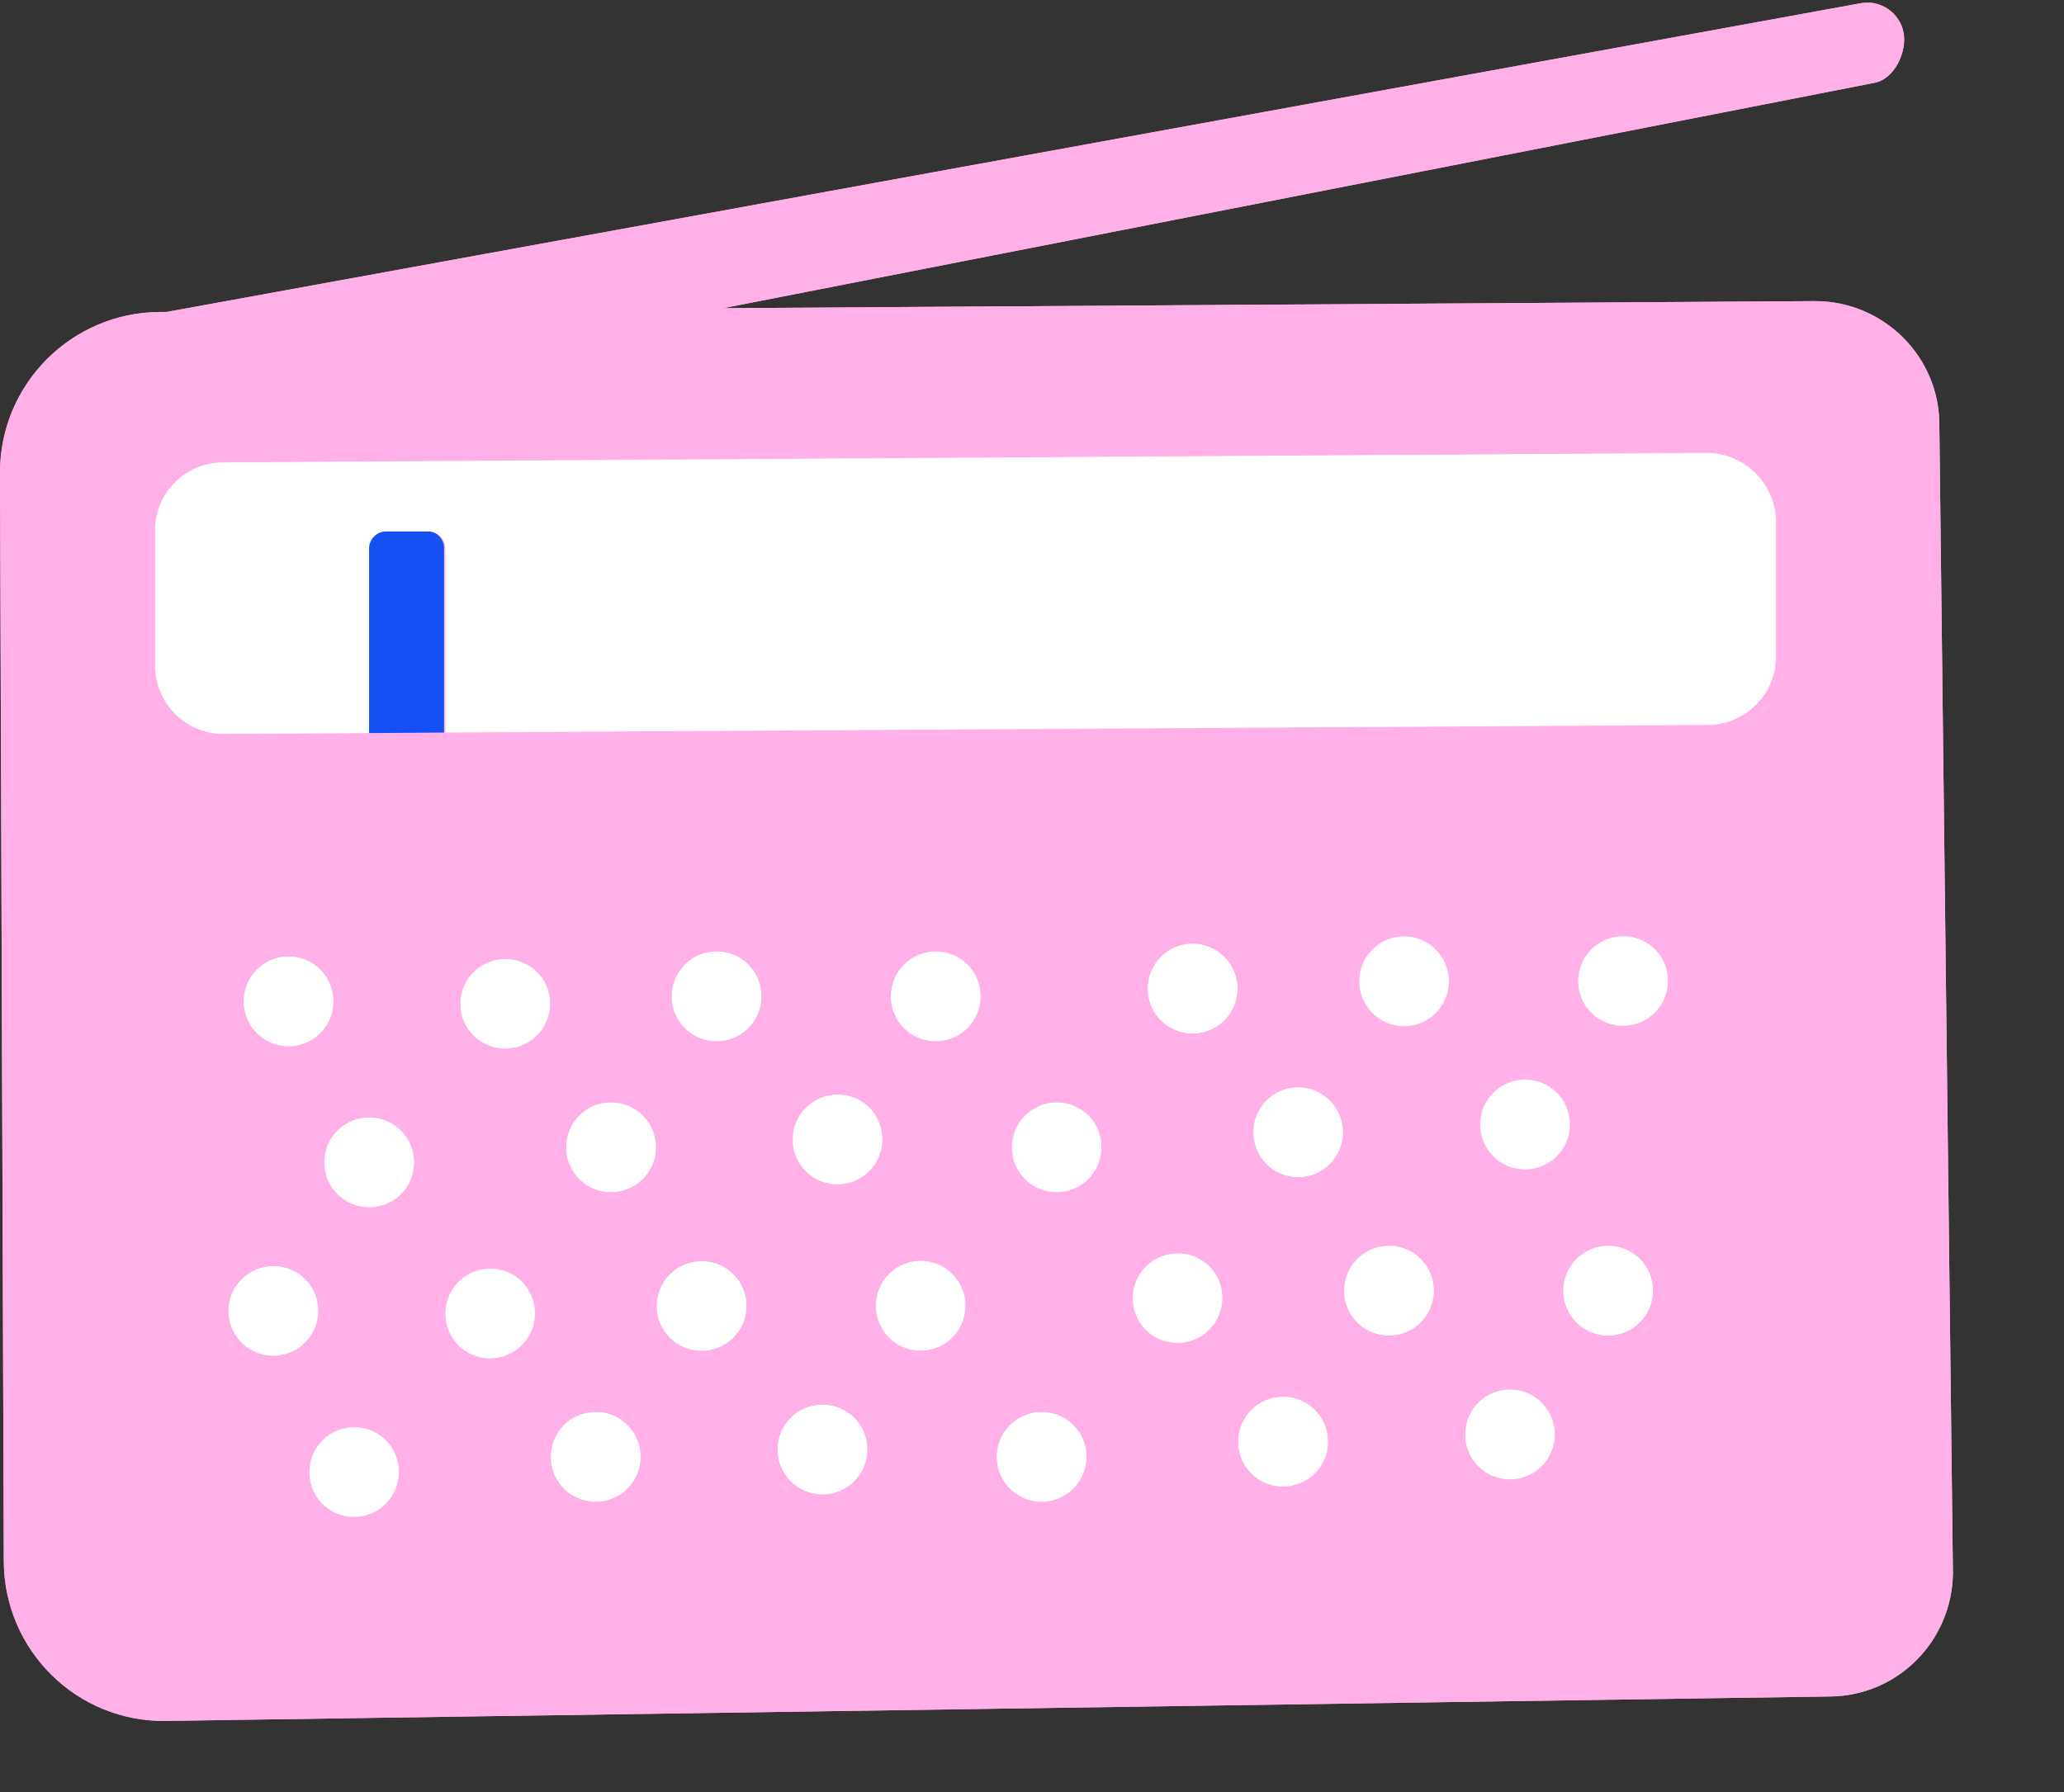
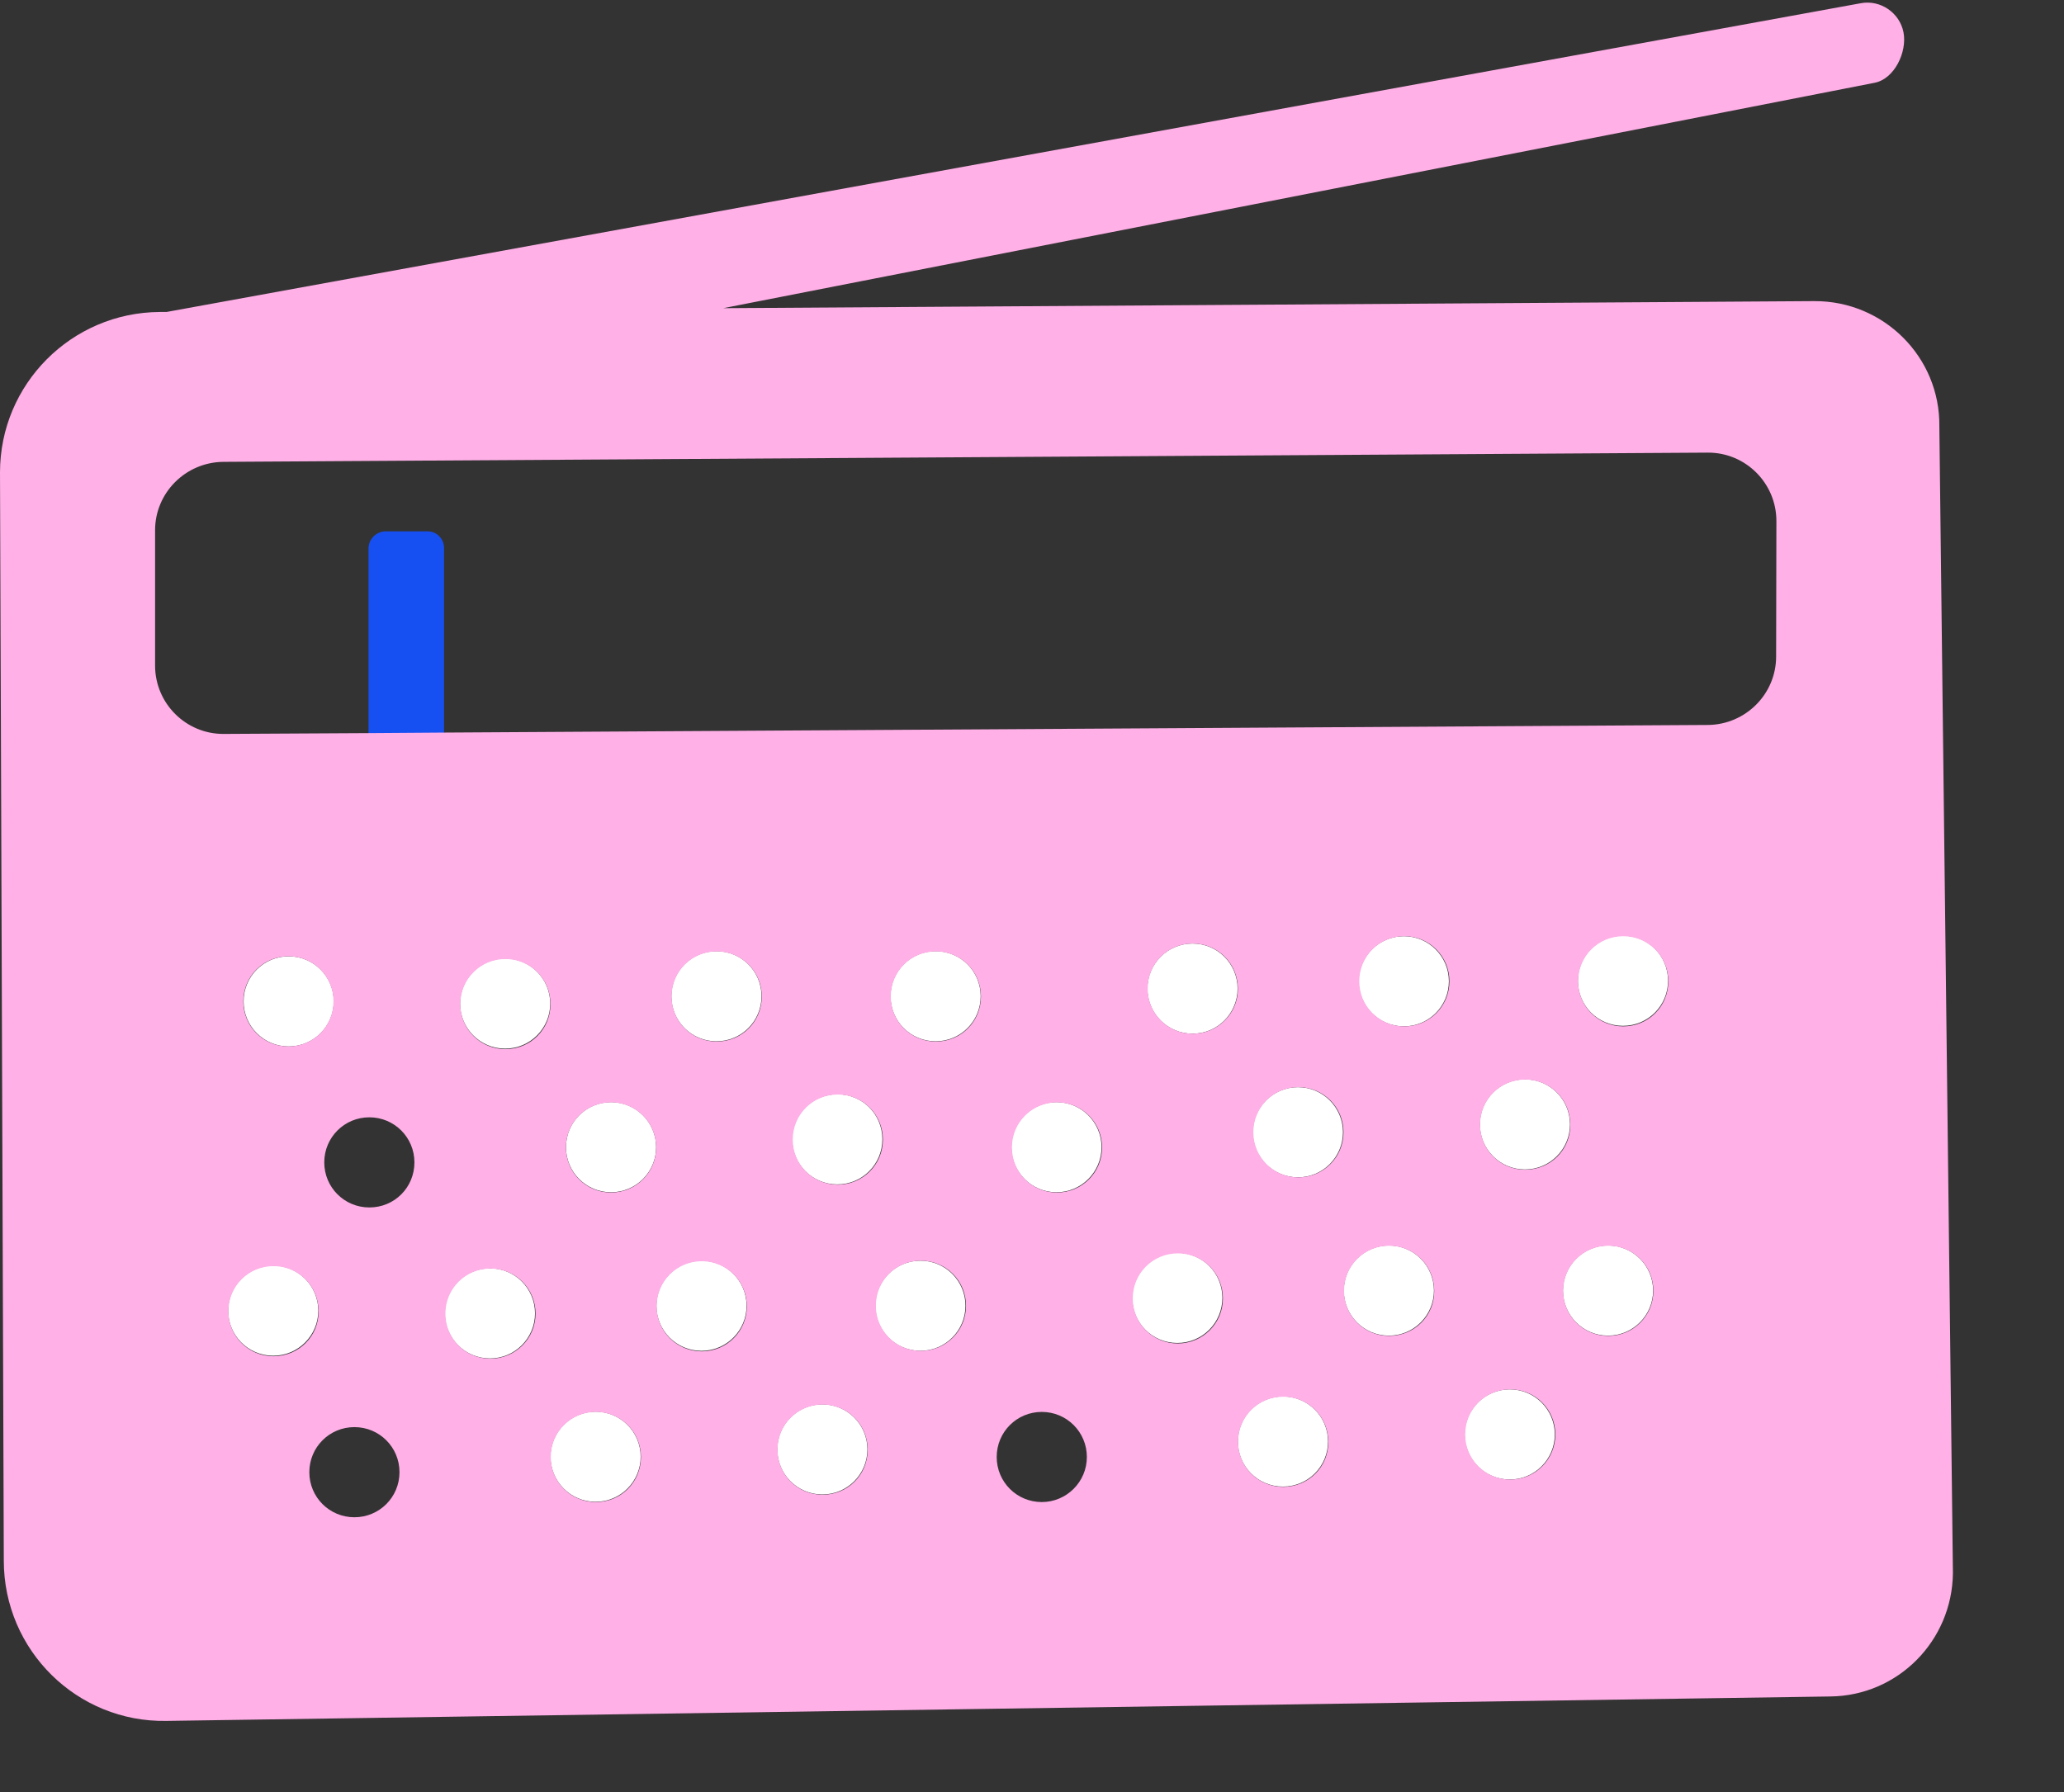
<svg xmlns="http://www.w3.org/2000/svg" version="1.1" id="Layer_1" x="0px" y="0px" viewBox="0 0 76 66" enable-background="new 0 0 76 66" xml:space="preserve">
  <rect x="0" y="0" width="76" height="66" fill="#333333" stroke="none" />
-   <path fill="#FFB0E7" d="M71.41,15.7c0.03-2.55-2.05-4.62-4.6-4.61l-40.18,0.26l42.39-8.3c0.74-0.14,1.21-1.14,1.07-1.86  s-0.85-1.21-1.58-1.07L6.13,11.49H5.88C2.63,11.51,0,14.15,0,17.4l0.14,40.08c0,3.3,2.7,5.96,5.99,5.9l61.27-0.9  c2.49-0.03,4.48-2.05,4.51-4.54L71.41,15.7L71.41,15.7z" />
  <path fill="#1650F2" d="M15.75,19.57H14.2c-0.34,0-0.63,0.28-0.63,0.63v6.82L16.35,27v-6.8C16.36,19.86,16.09,19.57,15.75,19.57  L15.75,19.57z" />
-   <path fill="#FFFFFF" d="M62.85,16.68L8.18,17.03c-1.38,0.01-2.5,1.14-2.5,2.52v4.98c0,1.39,1.14,2.53,2.53,2.52l5.38-0.03V20.2  c0-0.34,0.28-0.63,0.63-0.63h1.55c0.34,0,0.63,0.28,0.63,0.63V27l46.5-0.28c1.38-0.01,2.5-1.14,2.5-2.52v-4.98  C65.38,17.81,64.24,16.68,62.85,16.68L62.85,16.68z" />
  <circle fill="#FFFFFF" cx="10.63" cy="36.88" r="1.66" />
-   <circle fill="#FFFFFF" cx="13.59" cy="42.81" r="1.66" />
  <circle fill="#FFFFFF" cx="18.6" cy="36.96" r="1.66" />
  <circle fill="#FFFFFF" cx="22.5" cy="42.25" r="1.66" />
  <path fill="#FFFFFF" d="M26.38,35.03c-0.92,0-1.66,0.74-1.66,1.66s0.74,1.66,1.66,1.66c0.92,0,1.66-0.74,1.66-1.66  S27.3,35.03,26.38,35.03z" />
  <path fill="#FFFFFF" d="M34.45,35.03c-0.92,0-1.66,0.74-1.66,1.66s0.74,1.66,1.66,1.66c0.92,0,1.66-0.74,1.66-1.66  S35.37,35.03,34.45,35.03z" />
  <path fill="#FFFFFF" d="M30.83,40.3c-0.92,0-1.66,0.74-1.66,1.66s0.74,1.66,1.66,1.66c0.92,0,1.66-0.74,1.66-1.66  S31.76,40.3,30.83,40.3z" />
  <circle fill="#FFFFFF" cx="10.06" cy="48.27" r="1.66" />
-   <circle fill="#FFFFFF" cx="13.03" cy="54.21" r="1.66" />
  <circle fill="#FFFFFF" cx="18.04" cy="48.37" r="1.66" />
  <circle fill="#FFFFFF" cx="21.93" cy="53.65" r="1.66" />
  <circle fill="#FFFFFF" cx="25.83" cy="48.09" r="1.66" />
  <ellipse fill="#FFFFFF" cx="33.89" cy="48.09" rx="1.66" ry="1.66" />
  <circle fill="#FFFFFF" cx="30.28" cy="53.38" r="1.66" />
  <circle fill="#FFFFFF" cx="38.9" cy="42.25" r="1.66" />
  <circle fill="#FFFFFF" cx="43.91" cy="36.41" r="1.66" />
  <circle fill="#FFFFFF" cx="47.79" cy="41.7" r="1.66" />
  <circle fill="#FFFFFF" cx="51.69" cy="36.14" r="1.66" />
  <path fill="#FFFFFF" d="M59.76,34.46c-0.92,0-1.66,0.74-1.66,1.66s0.74,1.66,1.66,1.66s1.66-0.74,1.66-1.66S60.69,34.46,59.76,34.46  z" />
  <circle fill="#FFFFFF" cx="56.15" cy="41.41" r="1.66" />
-   <circle fill="#FFFFFF" cx="38.35" cy="53.65" r="1.66" />
  <path fill="#FFFFFF" d="M43.35,46.14c-0.92,0-1.66,0.74-1.66,1.66s0.74,1.66,1.66,1.66s1.66-0.74,1.66-1.66S44.27,46.14,43.35,46.14  z" />
  <path fill="#FFFFFF" d="M47.24,51.43c-0.92,0-1.66,0.74-1.66,1.66c0,0.92,0.74,1.66,1.66,1.66c0.92,0,1.66-0.74,1.66-1.66  C48.9,52.17,48.16,51.43,47.24,51.43z" />
  <circle fill="#FFFFFF" cx="51.14" cy="47.53" r="1.66" />
  <circle fill="#FFFFFF" cx="59.21" cy="47.53" r="1.66" />
  <circle fill="#FFFFFF" cx="55.59" cy="52.83" r="1.66" />
  <path fill="#FFB0E7" d="M71.41,15.7c0.03-2.55-2.05-4.62-4.6-4.61l-40.18,0.26l42.39-8.3c0.74-0.14,1.21-1.14,1.07-1.86  s-0.85-1.21-1.58-1.07L6.13,11.49H5.88C2.63,11.51,0,14.15,0,17.4l0.14,40.08c0,3.3,2.7,5.96,5.99,5.9l61.27-0.9  c2.49-0.03,4.48-2.05,4.51-4.54L71.41,15.7L71.41,15.7z M10.07,49.95c-0.92,0-1.66-0.74-1.66-1.66c0-0.92,0.74-1.66,1.66-1.66  s1.66,0.74,1.66,1.66C11.74,49.21,11,49.95,10.07,49.95z M8.96,36.88c0-0.92,0.74-1.66,1.66-1.66s1.66,0.74,1.66,1.66  s-0.74,1.66-1.66,1.66S8.96,37.8,8.96,36.88z M13.05,55.88c-0.92,0-1.66-0.74-1.66-1.66c0-0.92,0.74-1.66,1.66-1.66  s1.66,0.74,1.66,1.66C14.71,55.14,13.97,55.88,13.05,55.88z M13.6,44.47c-0.92,0-1.66-0.74-1.66-1.66s0.74-1.66,1.66-1.66  s1.66,0.74,1.66,1.66S14.53,44.47,13.6,44.47z M18.06,50.04c-0.92,0-1.66-0.74-1.66-1.66c0-0.92,0.74-1.66,1.66-1.66  c0.92,0,1.66,0.74,1.66,1.66C19.72,49.3,18.97,50.04,18.06,50.04z M18.61,38.64c-0.92,0-1.66-0.74-1.66-1.66s0.74-1.66,1.66-1.66  c0.92,0,1.66,0.74,1.66,1.66S19.54,38.64,18.61,38.64z M21.94,55.32c-0.92,0-1.66-0.74-1.66-1.66s0.74-1.66,1.66-1.66  c0.92,0,1.66,0.74,1.66,1.66S22.87,55.32,21.94,55.32z M22.5,43.92c-0.92,0-1.66-0.74-1.66-1.66c0-0.92,0.74-1.66,1.66-1.66  c0.92,0,1.66,0.74,1.66,1.66C24.16,43.18,23.42,43.92,22.5,43.92z M25.84,49.77c-0.92,0-1.66-0.74-1.66-1.66  c0-0.92,0.74-1.66,1.66-1.66c0.92,0,1.66,0.74,1.66,1.66C27.5,49.03,26.76,49.77,25.84,49.77z M26.39,38.36  c-0.92,0-1.66-0.74-1.66-1.66s0.74-1.66,1.66-1.66c0.92,0,1.66,0.74,1.66,1.66S27.32,38.36,26.39,38.36z M30.29,55.05  c-0.92,0-1.66-0.74-1.66-1.66s0.74-1.66,1.66-1.66c0.92,0,1.66,0.74,1.66,1.66S31.22,55.05,30.29,55.05z M30.85,43.63  c-0.92,0-1.66-0.74-1.66-1.66s0.74-1.66,1.66-1.66c0.92,0,1.66,0.74,1.66,1.66S31.77,43.63,30.85,43.63z M33.91,49.75  c-0.92,0-1.66-0.74-1.66-1.66c0-0.92,0.74-1.66,1.66-1.66s1.66,0.74,1.66,1.66C35.57,49.01,34.83,49.75,33.91,49.75z M34.46,38.36  c-0.92,0-1.66-0.74-1.66-1.66s0.74-1.66,1.66-1.66c0.92,0,1.66,0.74,1.66,1.66S35.39,38.36,34.46,38.36z M38.36,55.32  c-0.92,0-1.66-0.74-1.66-1.66s0.74-1.66,1.66-1.66s1.66,0.74,1.66,1.66S39.27,55.32,38.36,55.32z M38.92,43.92  c-0.92,0-1.66-0.74-1.66-1.66c0-0.92,0.74-1.66,1.66-1.66c0.92,0,1.66,0.74,1.66,1.66C40.58,43.18,39.84,43.92,38.92,43.92z   M43.37,49.48c-0.92,0-1.66-0.74-1.66-1.66s0.74-1.66,1.66-1.66s1.66,0.74,1.66,1.66S44.28,49.48,43.37,49.48z M43.92,38.07  c-0.92,0-1.66-0.74-1.66-1.66c0-0.92,0.74-1.66,1.66-1.66s1.66,0.74,1.66,1.66C45.59,37.33,44.83,38.07,43.92,38.07z M47.25,54.76  c-0.92,0-1.66-0.74-1.66-1.66c0-0.92,0.74-1.66,1.66-1.66c0.92,0,1.66,0.74,1.66,1.66C48.92,54.02,48.18,54.76,47.25,54.76z   M47.81,43.36c-0.92,0-1.66-0.74-1.66-1.66s0.74-1.66,1.66-1.66s1.66,0.74,1.66,1.66S48.73,43.36,47.81,43.36z M51.15,49.2  c-0.92,0-1.66-0.74-1.66-1.66c0-0.92,0.74-1.66,1.66-1.66s1.66,0.74,1.66,1.66C52.82,48.46,52.08,49.2,51.15,49.2z M51.71,37.8  c-0.92,0-1.66-0.74-1.66-1.66s0.74-1.66,1.66-1.66c0.92,0,1.66,0.74,1.66,1.66S52.63,37.8,51.71,37.8z M55.61,54.49  c-0.92,0-1.66-0.74-1.66-1.66c0-0.92,0.74-1.66,1.66-1.66c0.92,0,1.66,0.74,1.66,1.66C57.27,53.75,56.53,54.49,55.61,54.49z   M56.16,43.08c-0.92,0-1.66-0.74-1.66-1.66c0-0.92,0.74-1.66,1.66-1.66s1.66,0.74,1.66,1.66C57.83,42.34,57.09,43.08,56.16,43.08z   M59.22,49.2c-0.92,0-1.66-0.74-1.66-1.66c0-0.92,0.74-1.66,1.66-1.66s1.66,0.74,1.66,1.66C60.88,48.46,60.14,49.2,59.22,49.2z   M59.77,37.8c-0.92,0-1.66-0.74-1.66-1.66s0.74-1.66,1.66-1.66c0.92,0,1.66,0.74,1.66,1.66S60.7,37.8,59.77,37.8z M65.4,24.18  c0,1.38-1.12,2.5-2.5,2.52l-46.5,0.28L13.62,27l-5.38,0.03c-1.39,0.01-2.53-1.12-2.53-2.52v-4.98c0-1.38,1.12-2.5,2.5-2.52  l54.67-0.34c1.39-0.01,2.53,1.12,2.53,2.52L65.4,24.18L65.4,24.18z" />
</svg>